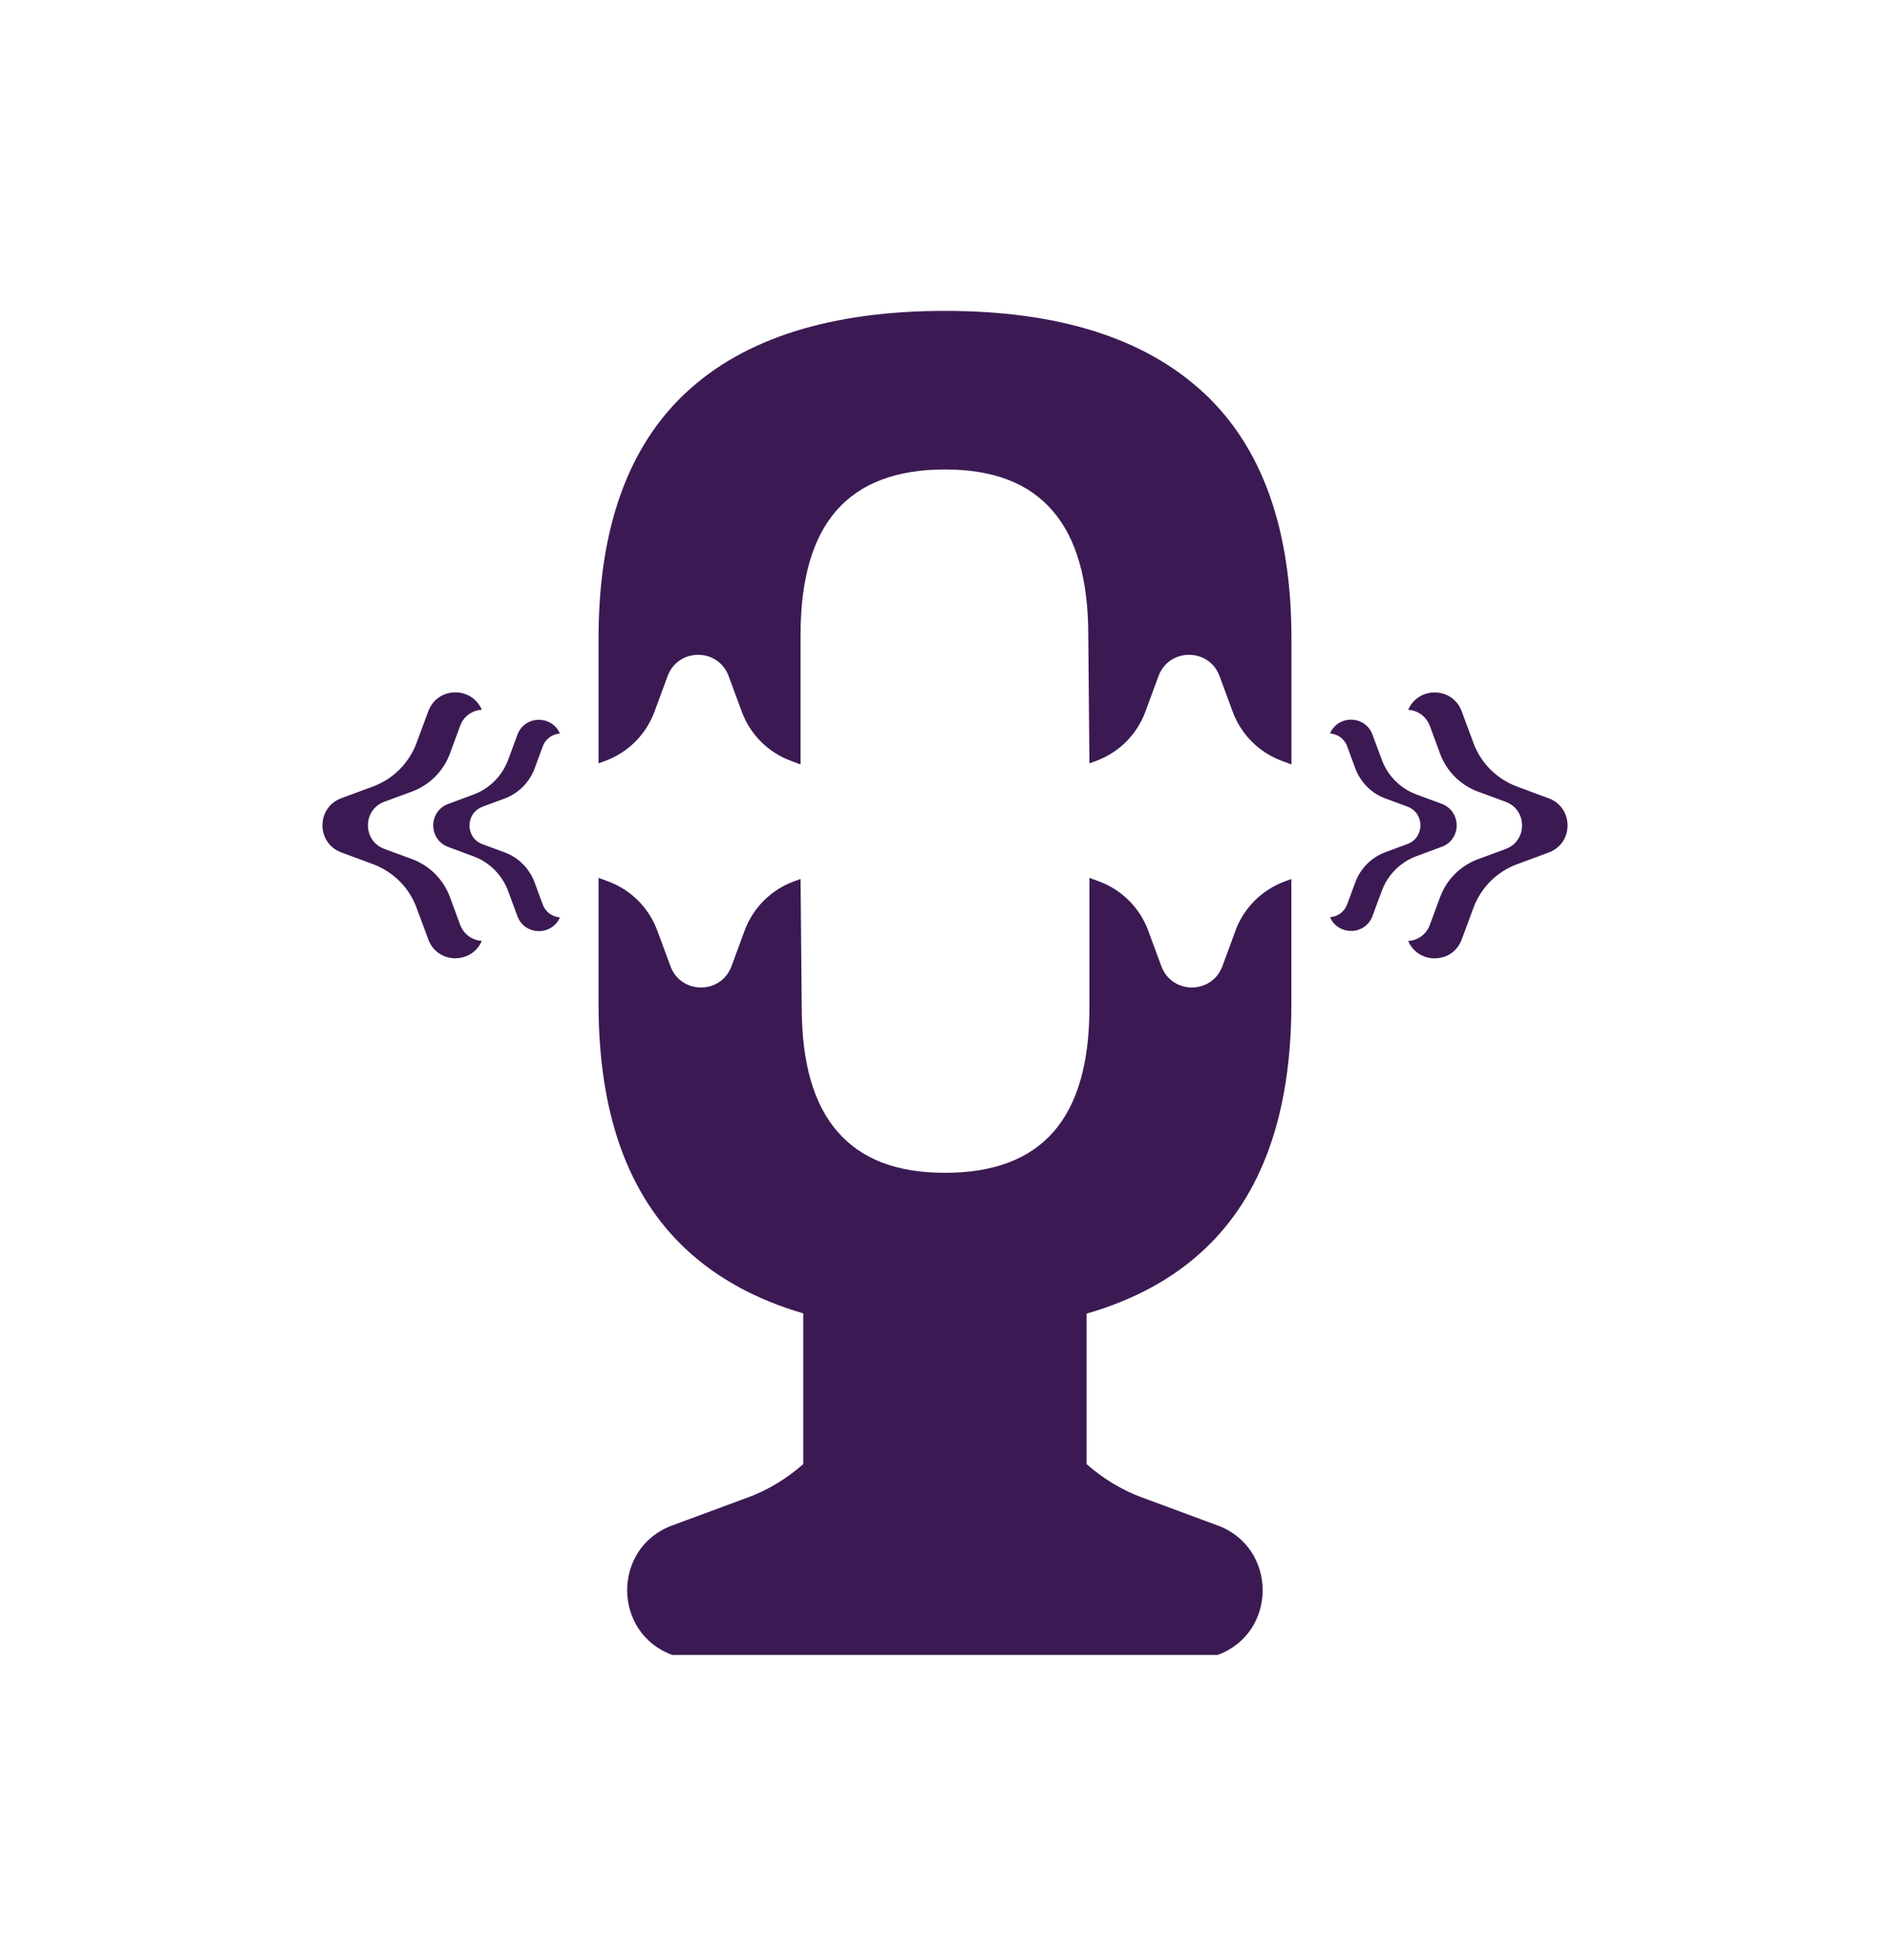
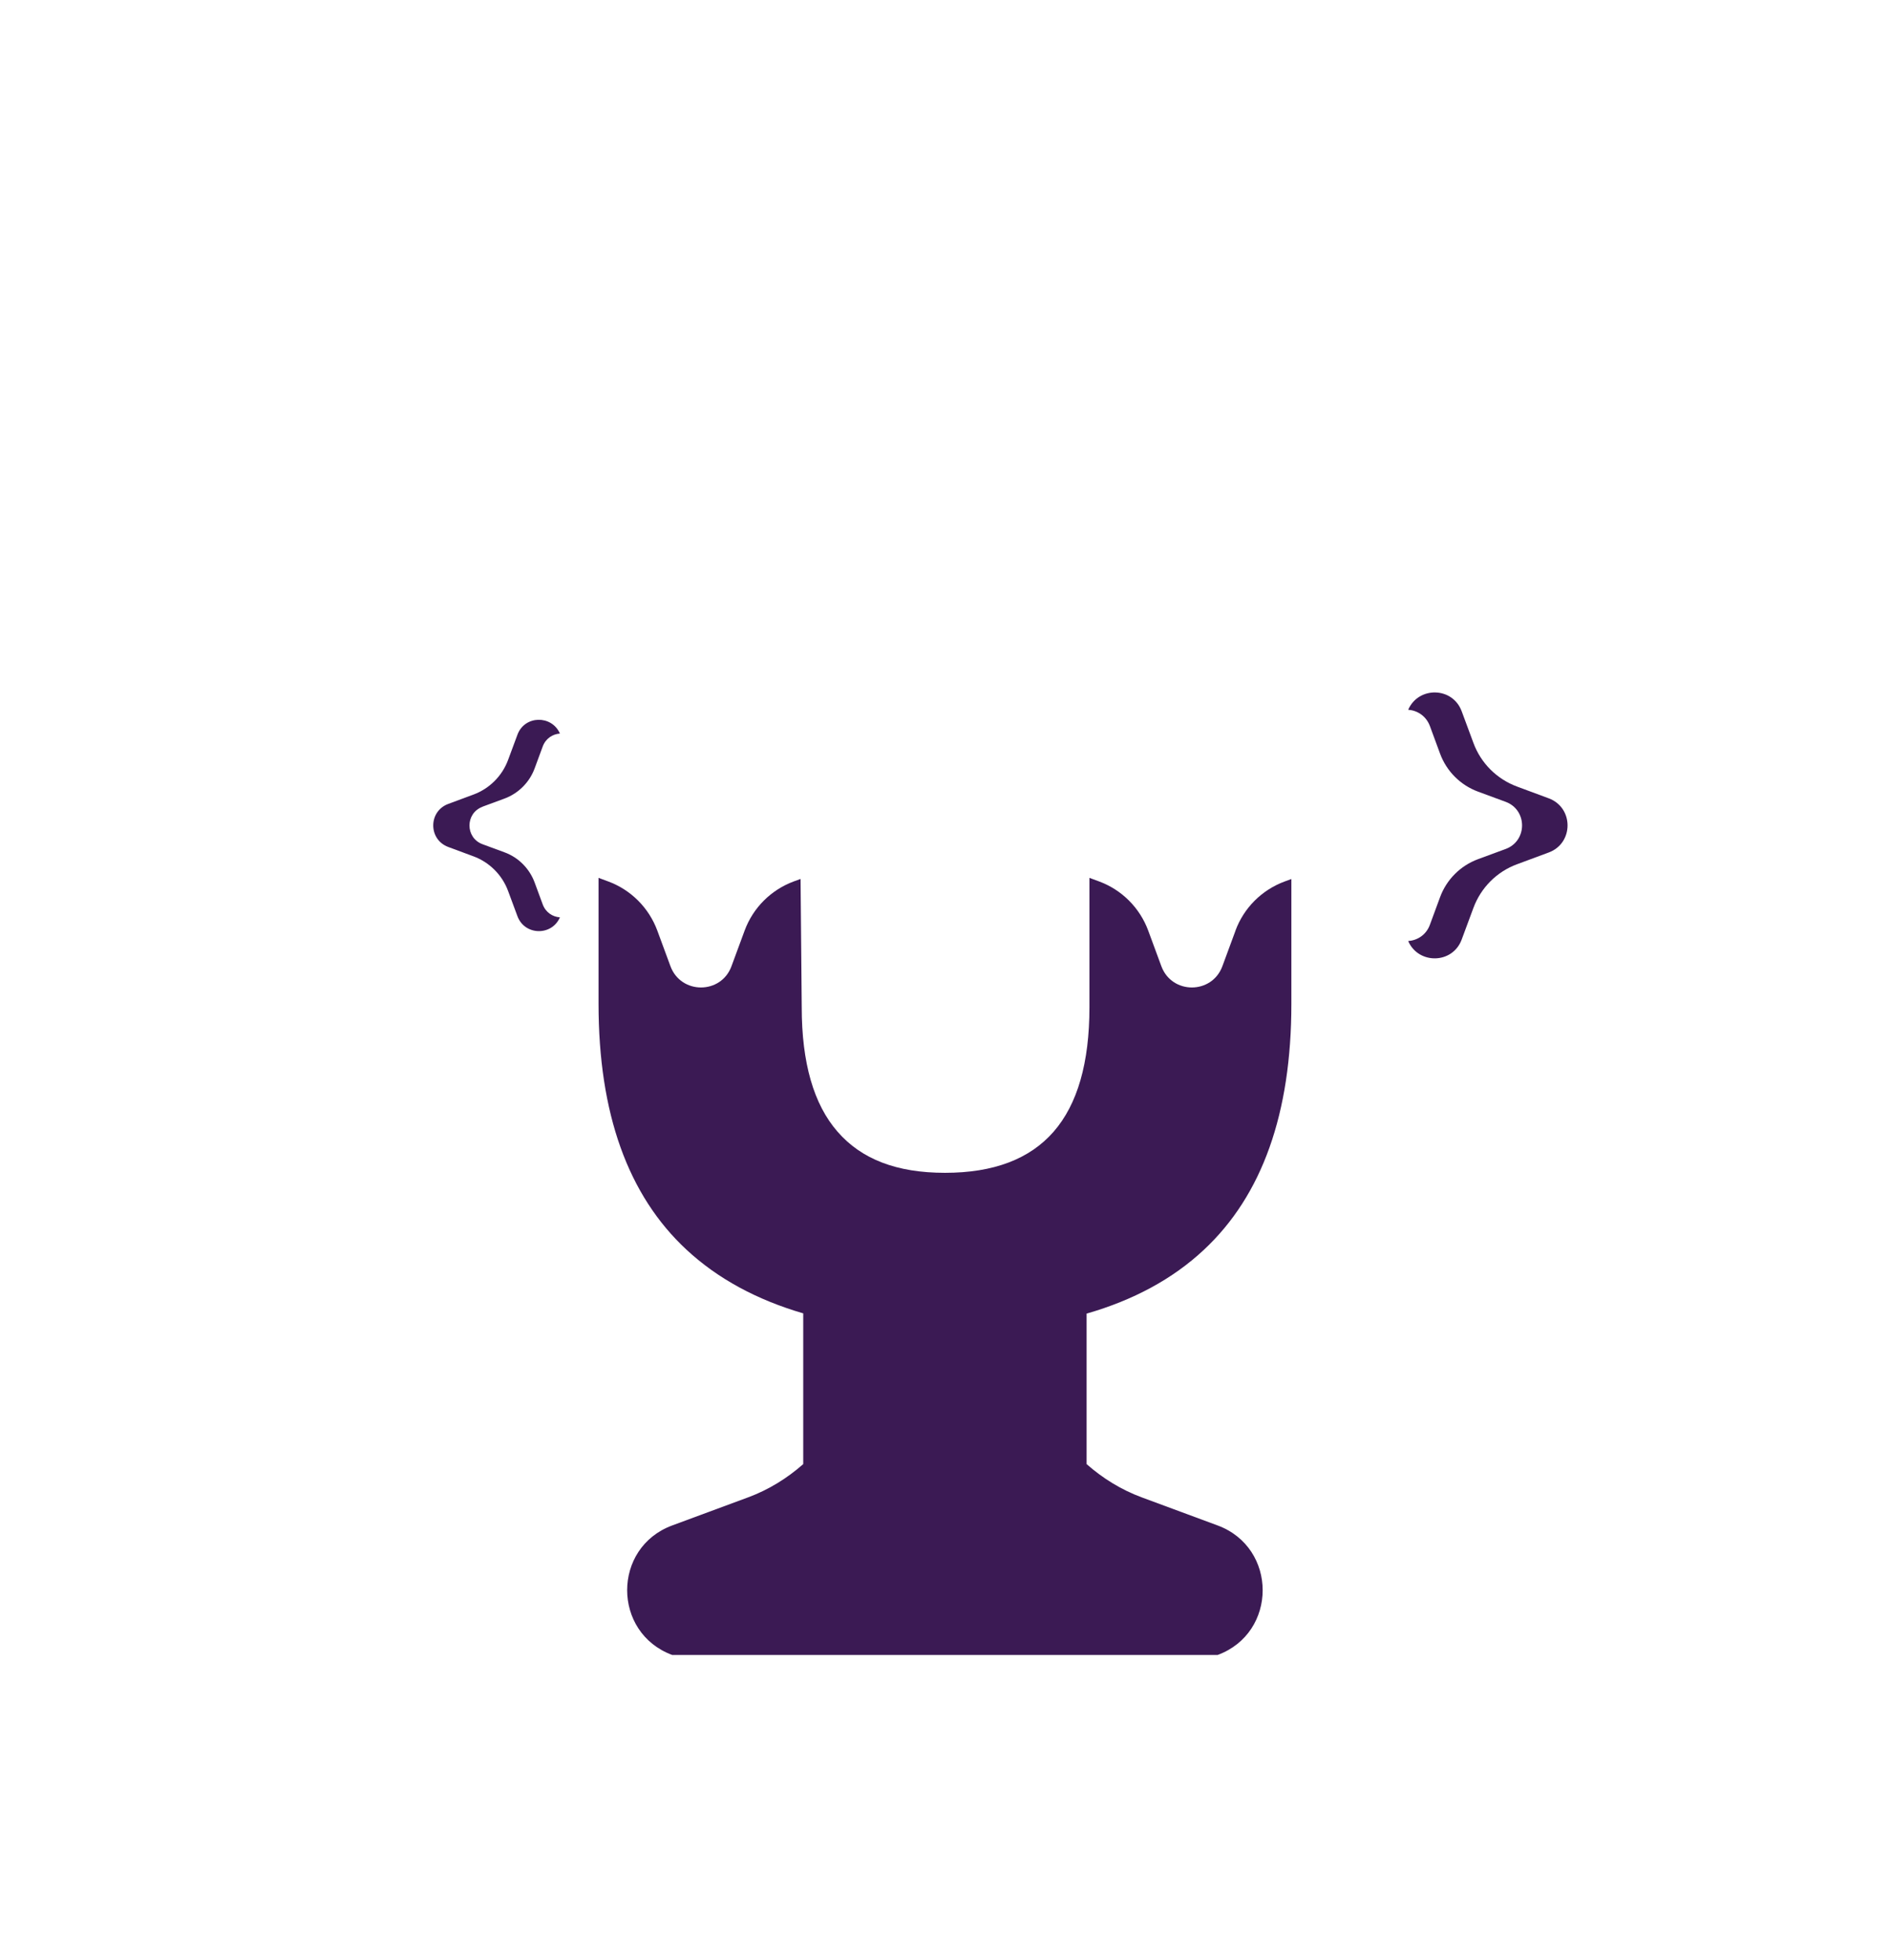
<svg xmlns="http://www.w3.org/2000/svg" version="1.1" viewBox="0 0 226.5 234.84">
  <defs>
    <style>
      .cls-1 {
        fill: #3b1a54;
      }
    </style>
  </defs>
  <g>
    <g id="Layer_1">
      <g>
-         <path class="cls-1" d="M144.21,47.03c-7.04-6.52-17.35-9.78-30.96-9.78s-24.04,3.26-31.03,9.78c-6.99,6.52-10.49,16.35-10.49,29.48v14.95l.82-.3c2.72-1.01,4.87-3.15,5.88-5.88l1.58-4.28c1.26-3.39,6.05-3.39,7.31,0l1.58,4.28c1.01,2.72,3.15,4.87,5.88,5.88l1.16.43v-11.57h0v-3.93c0-6.66,1.43-11.63,4.29-14.91,2.87-3.29,7.2-4.93,13.02-4.93s10.02,1.64,12.88,4.93c2.86,3.28,4.29,8.25,4.29,14.91l.14,15.37.82-.3c2.72-1.01,4.87-3.15,5.88-5.88l1.58-4.28c1.25-3.39,6.05-3.39,7.31,0l1.58,4.28c1.01,2.72,3.15,4.87,5.88,5.88l1.16.43v-15.08c0-13.14-3.52-22.96-10.55-29.48Z" />
        <path class="cls-1" d="M148.07,111.49l-1.58,4.28c-1.26,3.39-6.05,3.39-7.31,0l-1.58-4.28c-1.01-2.72-3.15-4.87-5.88-5.88l-1.16-.43v11.57h0v3.93c0,6.66-1.43,11.63-4.29,14.91-2.87,3.29-7.2,4.93-13.02,4.93s-10.02-1.64-12.88-4.93c-2.86-3.28-4.29-8.25-4.29-14.91l-.14-15.37-.82.3c-2.72,1.01-4.87,3.15-5.88,5.88l-1.58,4.28c-1.25,3.39-6.05,3.39-7.31,0l-1.58-4.28c-1.01-2.72-3.15-4.87-5.88-5.88l-1.16-.43v15.08c0,13.14,3.52,22.96,10.55,29.48,3.73,3.46,8.4,5.99,13.98,7.62v18.06c-1.93,1.7-4.15,3.08-6.62,3.99l-9.08,3.36c-7.2,2.66-7.2,12.85,0,15.52h65.36c7.2-2.66,7.2-12.85,0-15.52l-9.08-3.36c-2.47-.91-4.69-2.29-6.62-3.99v-18.03c5.63-1.62,10.33-4.16,14.05-7.64,6.99-6.52,10.49-16.35,10.49-29.48v-14.95l-.82.3c-2.72,1.01-4.87,3.15-5.88,5.88Z" />
-         <path class="cls-1" d="M172.77,101.47c2.4-.89,2.4-4.27,0-5.16l-3.02-1.12c-1.92-.71-3.44-2.23-4.15-4.15l-1.12-3.02c-.87-2.34-4.13-2.39-5.09-.14.87.06,1.7.58,2.06,1.55l.97,2.63c.62,1.67,1.94,3,3.61,3.61l2.63.97c2.09.77,2.09,3.72,0,4.49l-2.63.97c-1.67.62-2.99,1.94-3.61,3.61l-.97,2.63c-.36.97-1.2,1.49-2.06,1.55.97,2.24,4.23,2.2,5.09-.14l1.12-3.02c.71-1.92,2.23-3.44,4.15-4.15l3.02-1.12Z" />
        <path class="cls-1" d="M185.6,95.65l-3.8-1.41c-2.42-.9-4.33-2.8-5.22-5.22l-1.41-3.8c-1.09-2.95-5.19-3-6.41-.18,1.09.08,2.14.73,2.6,1.95l1.22,3.31c.78,2.11,2.44,3.77,4.55,4.55l3.31,1.22c2.62.97,2.62,4.68,0,5.65l-3.31,1.22c-2.11.78-3.77,2.44-4.55,4.55l-1.22,3.31c-.45,1.23-1.51,1.87-2.6,1.95,1.22,2.82,5.32,2.77,6.41-.18l1.41-3.8c.9-2.42,2.8-4.33,5.22-5.22l3.8-1.41c3.01-1.11,3.01-5.38,0-6.49Z" />
        <path class="cls-1" d="M57.83,96.65l2.63-.97c1.67-.62,2.99-1.94,3.61-3.61l.97-2.63c.36-.97,1.2-1.49,2.06-1.55-.97-2.24-4.23-2.2-5.09.14l-1.12,3.02c-.71,1.92-2.23,3.44-4.15,4.15l-3.02,1.12c-2.4.89-2.4,4.27,0,5.16l3.02,1.12c1.92.71,3.44,2.23,4.15,4.15l1.12,3.02c.87,2.34,4.13,2.39,5.09.14-.87-.06-1.7-.58-2.06-1.55l-.97-2.63c-.62-1.67-1.94-3-3.61-3.61l-2.63-.97c-2.09-.77-2.09-3.72,0-4.49Z" />
-         <path class="cls-1" d="M55.14,110.79l-1.22-3.31c-.78-2.11-2.44-3.77-4.55-4.55l-3.31-1.22c-2.62-.97-2.62-4.68,0-5.65l3.31-1.22c2.11-.78,3.77-2.44,4.55-4.55l1.22-3.31c.45-1.23,1.51-1.87,2.6-1.95-1.22-2.82-5.32-2.77-6.41.18l-1.41,3.8c-.9,2.42-2.8,4.33-5.22,5.22l-3.8,1.41c-3.01,1.11-3.01,5.38,0,6.49l3.8,1.41c2.42.9,4.33,2.8,5.22,5.22l1.41,3.8c1.09,2.95,5.19,3,6.41.18-1.09-.08-2.14-.73-2.6-1.95Z" />
      </g>
    </g>
  </g>
</svg>